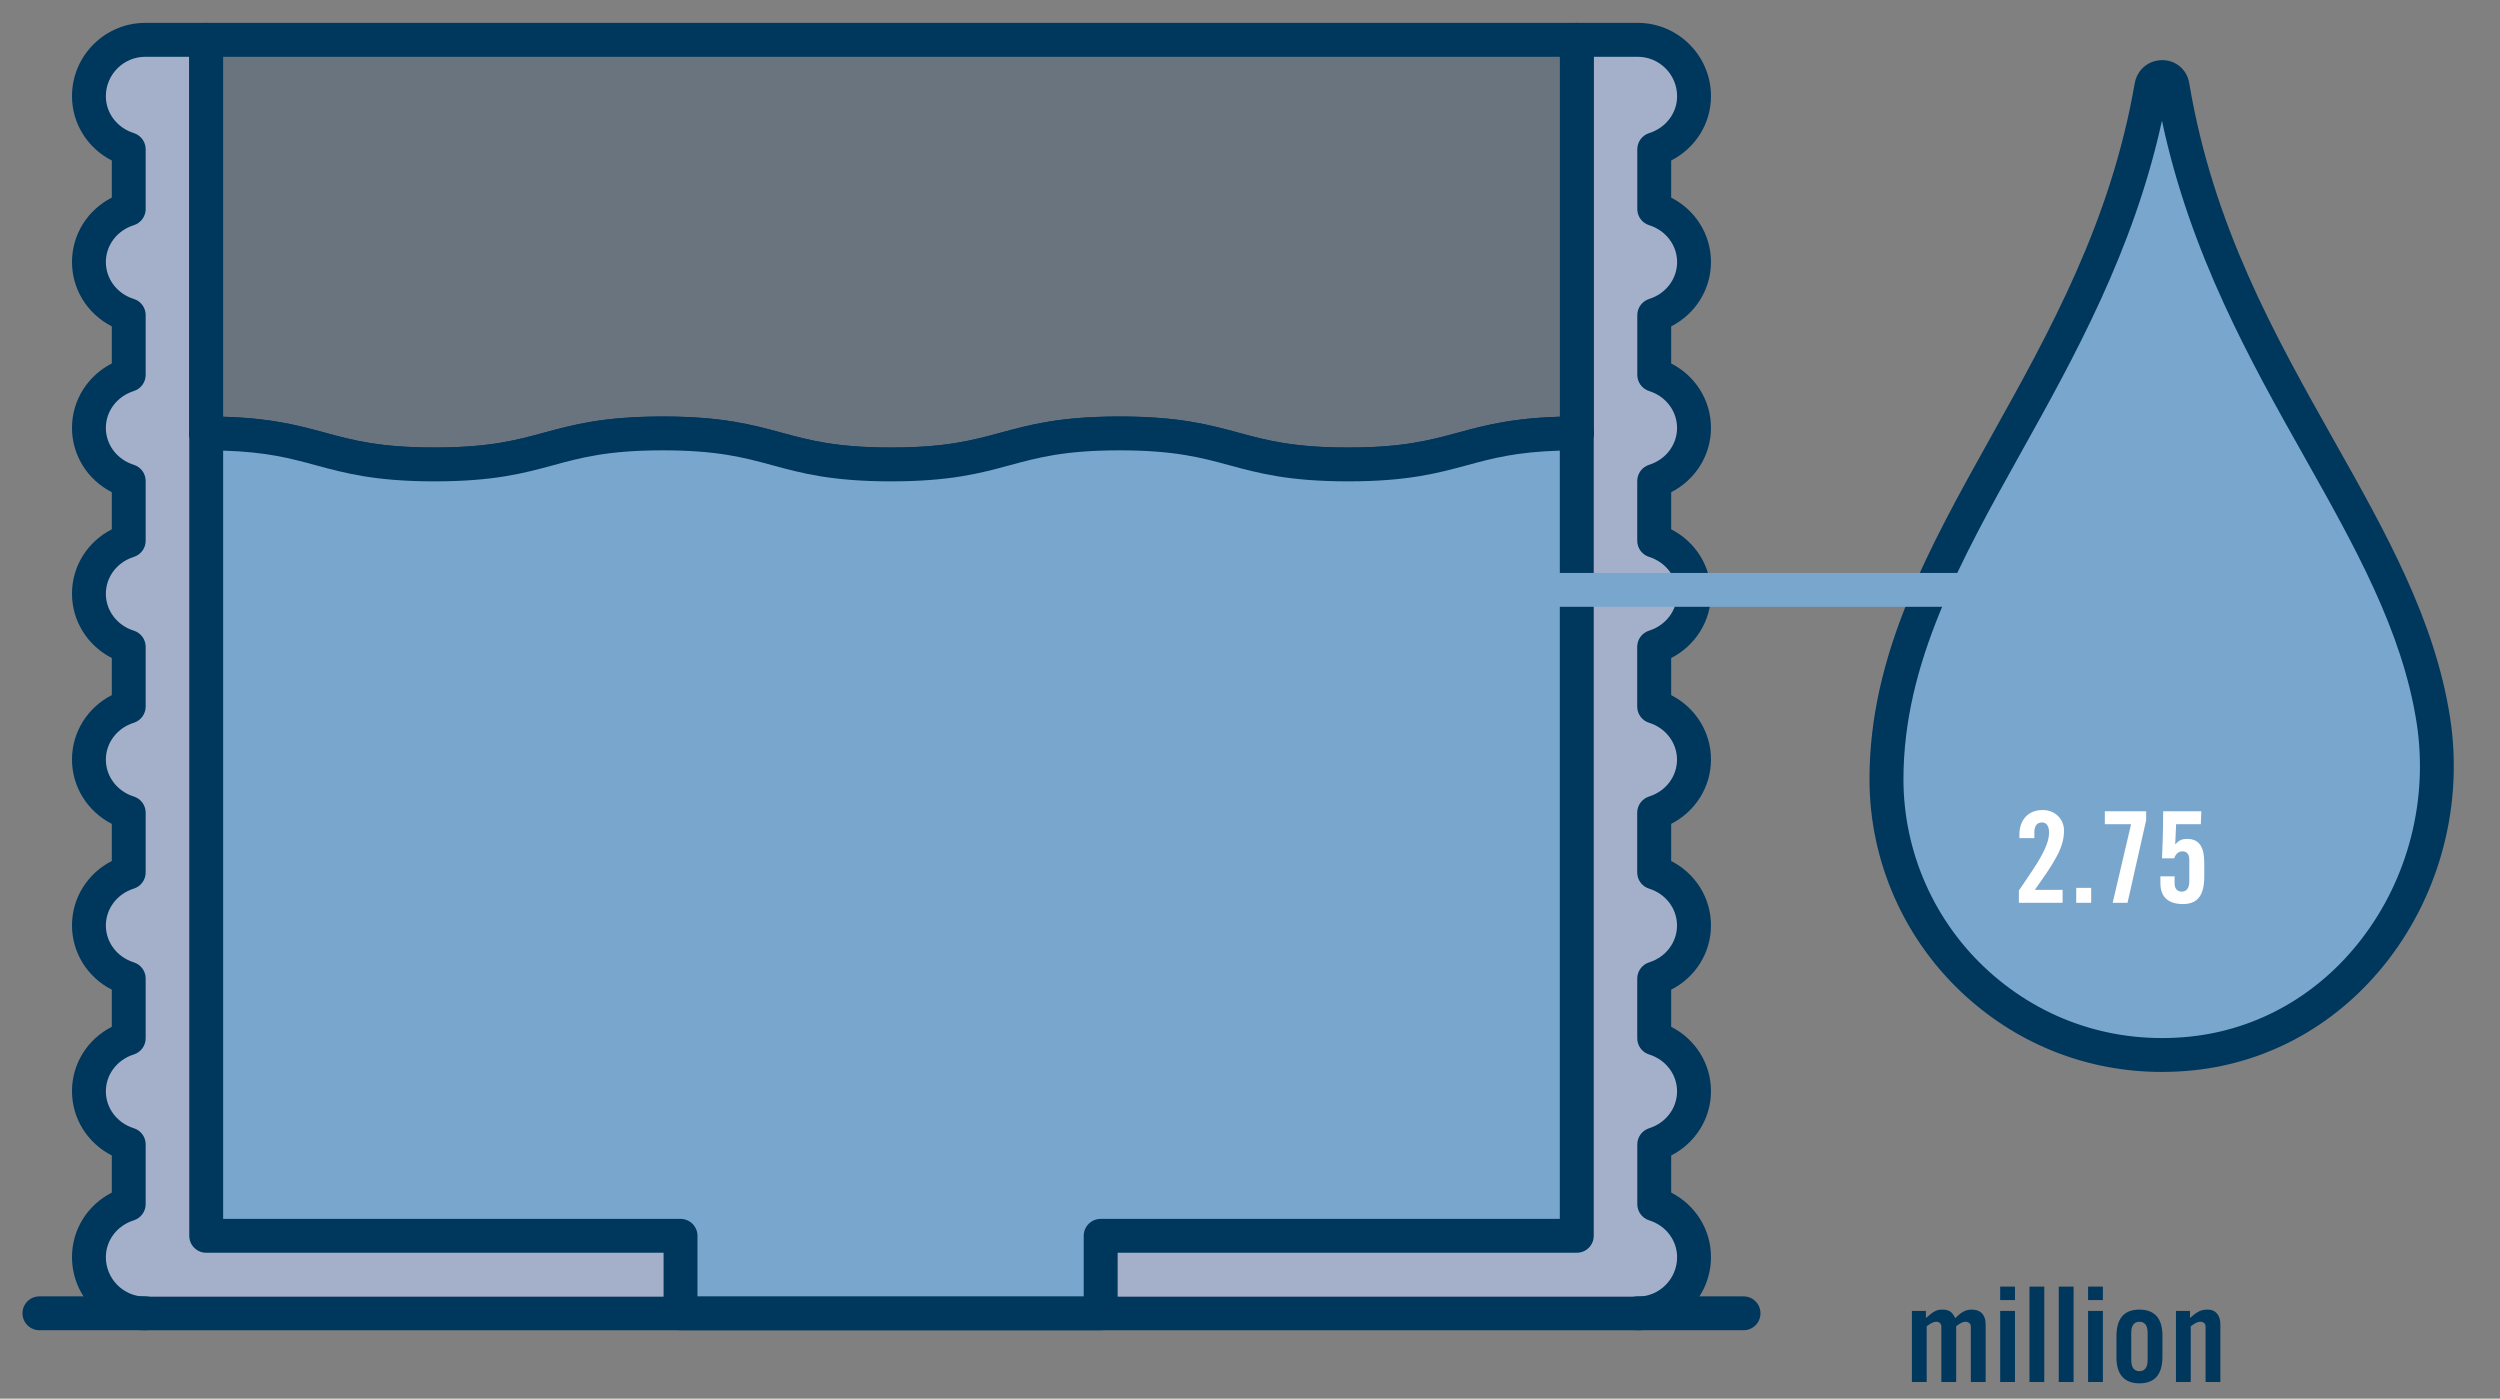
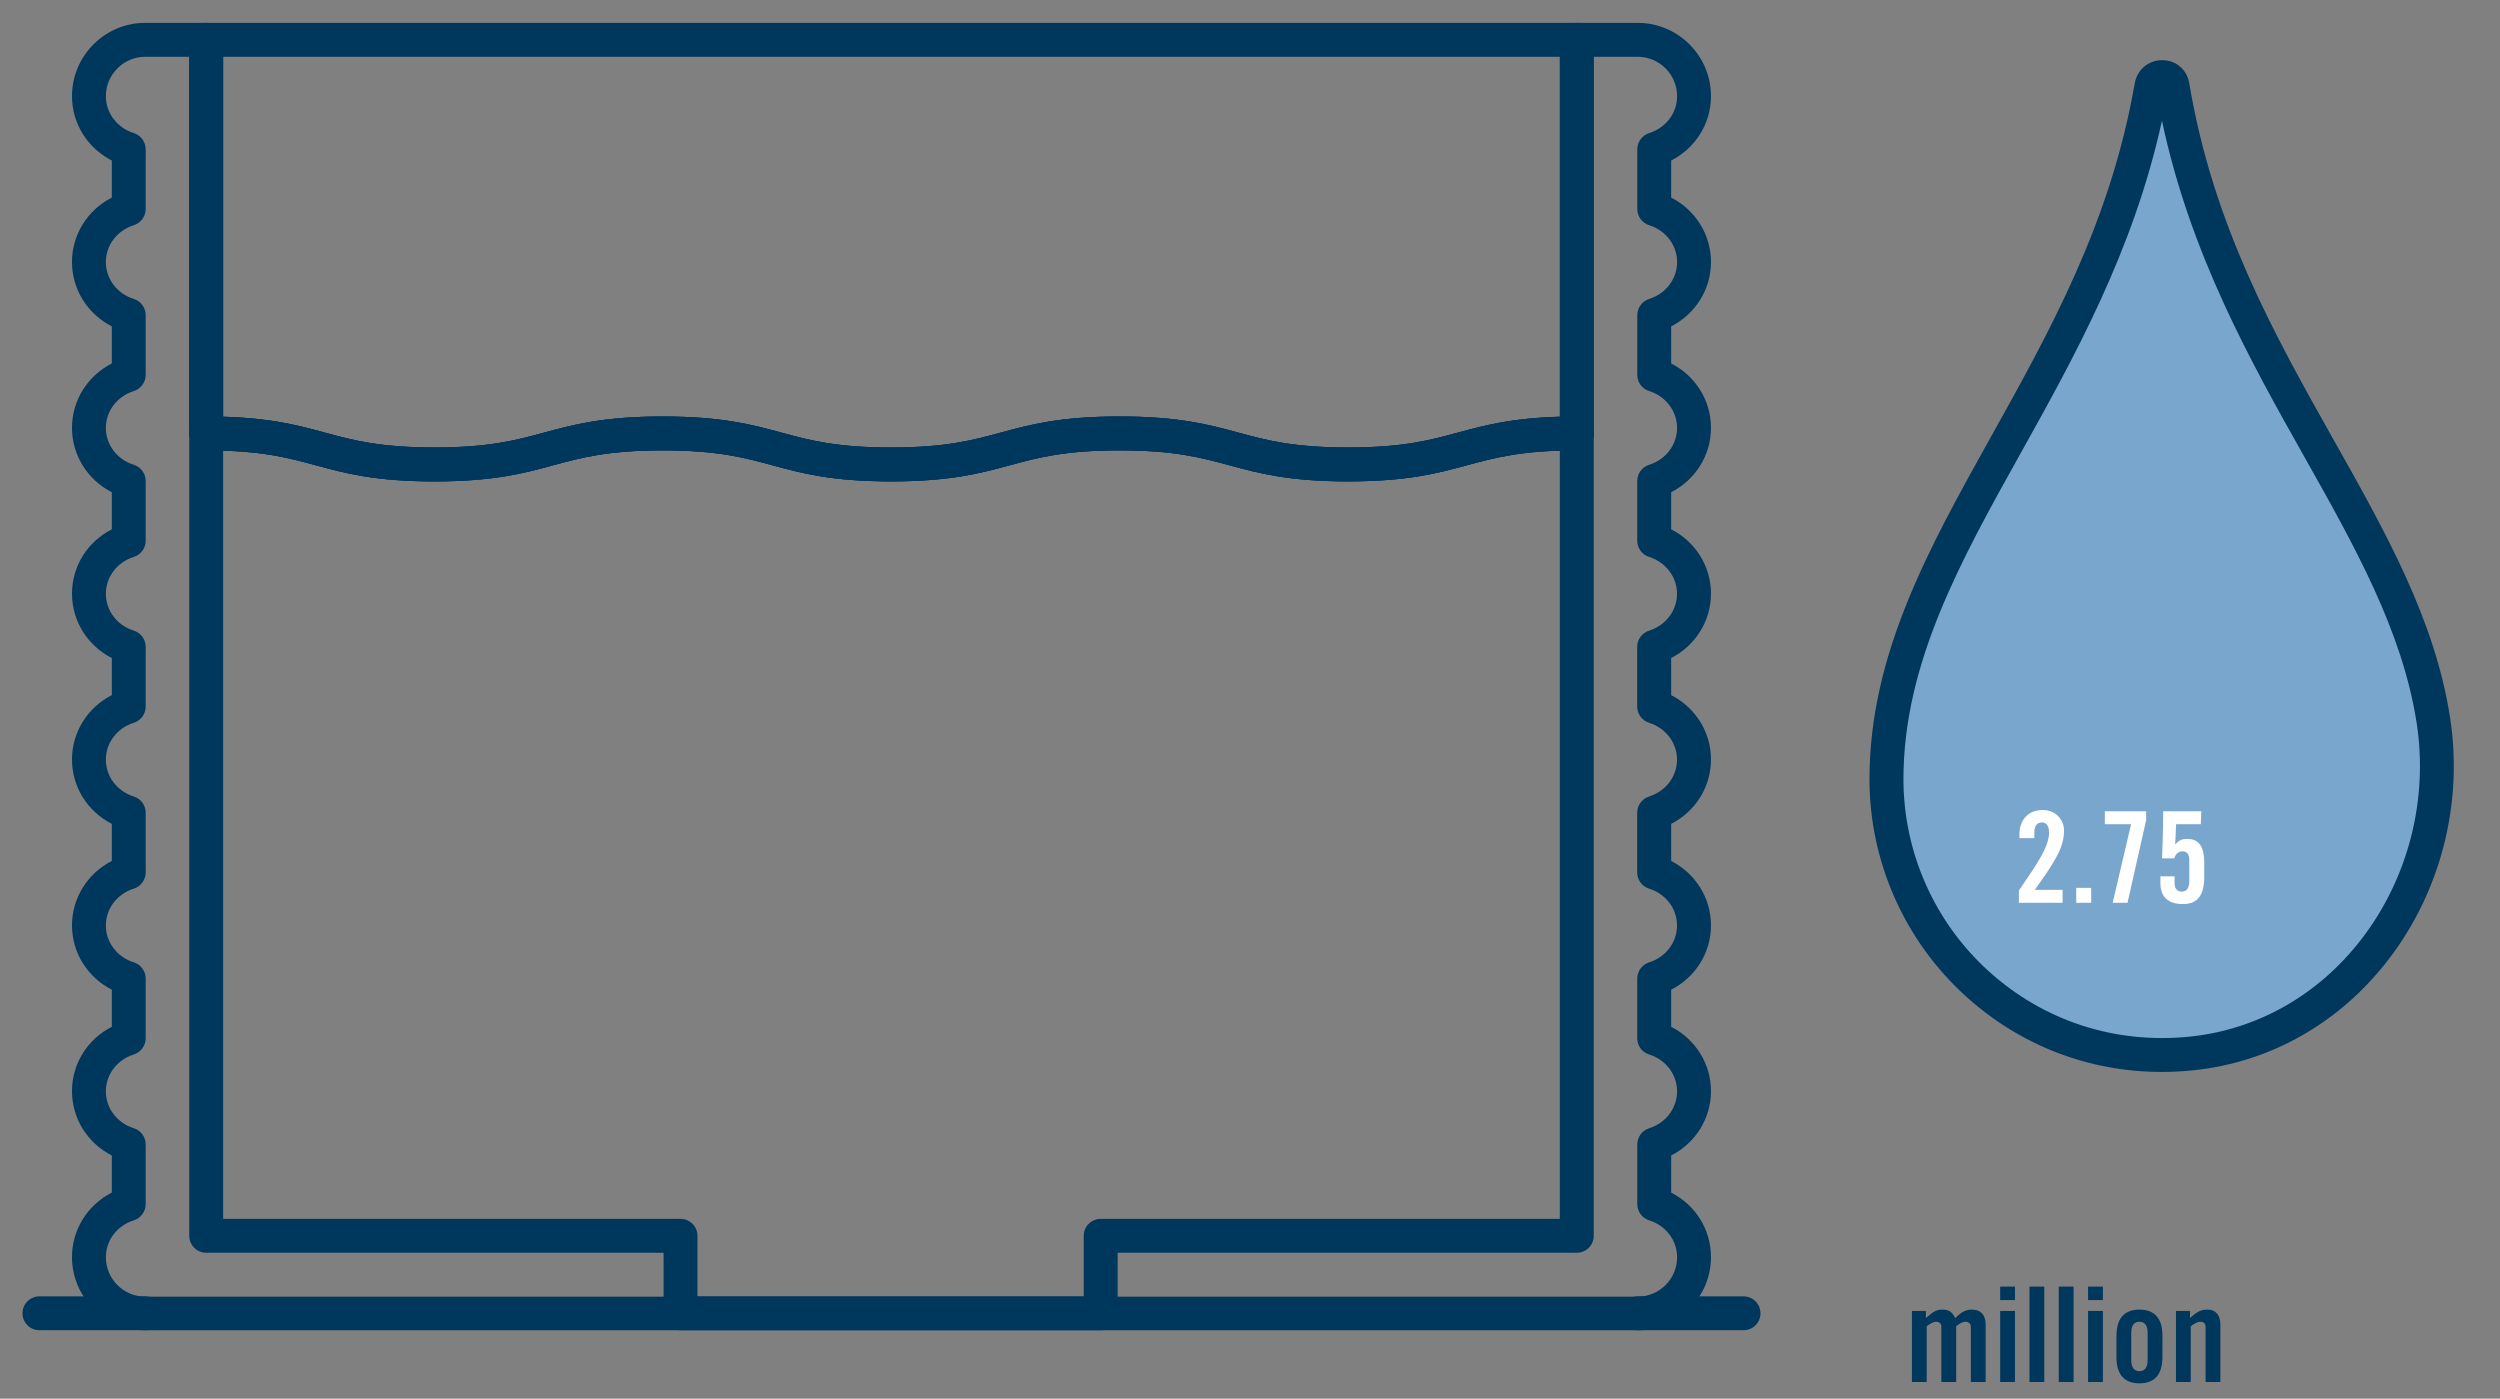
<svg xmlns="http://www.w3.org/2000/svg" width="227" height="127" viewBox="0 0 227 127" fill="none">
  <rect x="0" y="0" width="227" height="127" fill="#808080" stroke="none" />
  <g clip-path="url(#clip0_2905_13954)">
-     <path d="M153.819 23.792C153.819 21.498 152.285 19.629 150.204 18.974V13.55C152.281 12.9 153.819 11.026 153.819 8.737C153.819 5.907 151.529 3.618 148.7 3.618H143.173V39.357C132.795 39.357 132.795 42.169 122.412 42.169C112.03 42.169 112.03 39.357 101.652 39.357C91.274 39.357 91.278 42.169 80.908 42.169C70.539 42.169 70.543 39.357 60.182 39.357C49.821 39.357 49.821 42.169 39.455 42.169C29.09 42.169 29.09 39.357 18.724 39.357V3.613H13.193C10.368 3.613 8.074 5.907 8.074 8.732C8.074 11.026 9.612 12.895 11.689 13.545V18.97C9.612 19.62 8.074 21.494 8.074 23.788C8.074 26.082 9.612 27.951 11.689 28.601V34.026C9.612 34.675 8.074 36.549 8.074 38.839C8.074 41.128 9.612 43.002 11.689 43.656V49.081C9.612 49.731 8.074 51.604 8.074 53.894C8.074 56.184 9.612 58.057 11.689 58.711V64.136C9.612 64.786 8.074 66.66 8.074 68.954C8.074 71.248 9.612 73.117 11.689 73.767V79.192C9.612 79.842 8.074 81.715 8.074 84.005C8.074 86.294 9.612 88.168 11.689 88.818V94.243C9.612 94.893 8.074 96.766 8.074 99.056C8.074 101.346 9.612 103.219 11.689 103.873V109.298C9.612 109.948 8.074 111.821 8.074 114.111C8.074 116.94 10.368 119.23 13.193 119.23H148.7C151.525 119.23 153.819 116.94 153.819 114.111C153.819 111.817 152.285 109.948 150.204 109.298V103.873C152.281 103.223 153.819 101.35 153.819 99.056C153.819 96.762 152.285 94.893 150.204 94.243V88.818C152.281 88.168 153.819 86.294 153.819 84.005C153.819 81.715 152.285 79.842 150.204 79.192V73.767C152.281 73.117 153.819 71.243 153.819 68.954C153.819 66.664 152.285 64.79 150.204 64.136V58.711C152.281 58.061 153.819 56.188 153.819 53.894C153.819 51.6 152.285 49.731 150.204 49.081V43.656C152.281 43.006 153.819 41.133 153.819 38.839C153.819 36.545 152.285 34.675 150.204 34.026V28.601C152.281 27.951 153.819 26.077 153.819 23.788V23.792Z" fill="#A4B0C9" />
    <path d="M13.193 5.156C11.218 5.156 9.612 6.761 9.612 8.737C9.612 10.262 10.632 11.608 12.148 12.084C12.79 12.284 13.227 12.879 13.227 13.554V18.979C13.227 19.65 12.79 20.245 12.148 20.449C10.632 20.925 9.612 22.267 9.612 23.796C9.612 25.326 10.632 26.668 12.148 27.144C12.79 27.343 13.227 27.938 13.227 28.614V34.038C13.227 34.71 12.79 35.304 12.148 35.508C10.632 35.984 9.612 37.327 9.612 38.856C9.612 40.385 10.632 41.728 12.148 42.203C12.79 42.403 13.227 42.998 13.227 43.673V49.098C13.227 49.769 12.79 50.364 12.148 50.568C10.632 51.044 9.612 52.386 9.612 53.916C9.612 55.445 10.632 56.787 12.148 57.263C12.79 57.463 13.227 58.057 13.227 58.733V64.158C13.227 64.829 12.79 65.424 12.148 65.628C10.632 66.103 9.612 67.45 9.612 68.975C9.612 70.5 10.632 71.847 12.148 72.323C12.79 72.522 13.227 73.117 13.227 73.793V79.217C13.227 79.888 12.79 80.483 12.148 80.687C10.632 81.163 9.612 82.51 9.612 84.035C9.612 85.56 10.632 86.906 12.148 87.382C12.79 87.582 13.227 88.177 13.227 88.852V94.277C13.227 94.948 12.79 95.543 12.148 95.747C10.632 96.222 9.612 97.565 9.612 99.094C9.612 100.624 10.632 101.966 12.148 102.442C12.79 102.641 13.227 103.236 13.227 103.912V109.336C13.227 110.008 12.79 110.602 12.148 110.806C10.632 111.282 9.612 112.625 9.612 114.154C9.612 116.129 11.218 117.735 13.193 117.735H148.7C150.675 117.735 152.281 116.129 152.281 114.154C152.281 112.629 151.262 111.282 149.745 110.806C149.104 110.607 148.666 110.012 148.666 109.336V103.912C148.666 103.24 149.104 102.646 149.745 102.442C151.262 101.966 152.277 100.624 152.277 99.094C152.277 97.565 151.257 96.222 149.741 95.747C149.099 95.547 148.662 94.952 148.662 94.277V88.852C148.662 88.181 149.099 87.586 149.741 87.382C151.257 86.906 152.273 85.564 152.273 84.035C152.273 82.505 151.253 81.163 149.737 80.687C149.095 80.487 148.658 79.893 148.658 79.217V73.793C148.658 73.121 149.095 72.526 149.737 72.323C151.253 71.847 152.273 70.5 152.273 68.975C152.273 67.45 151.253 66.103 149.737 65.628C149.095 65.428 148.658 64.833 148.658 64.158V58.733C148.658 58.062 149.095 57.467 149.737 57.263C151.253 56.787 152.273 55.441 152.273 53.916C152.273 52.39 151.253 51.044 149.741 50.568C149.099 50.368 148.662 49.774 148.662 49.098V43.673C148.662 43.002 149.099 42.407 149.741 42.203C151.257 41.728 152.277 40.385 152.277 38.856C152.277 37.327 151.257 35.984 149.745 35.508C149.104 35.309 148.666 34.714 148.666 34.038V28.614C148.666 27.942 149.104 27.348 149.745 27.144C151.262 26.668 152.281 25.326 152.281 23.796C152.281 22.267 151.262 20.925 149.745 20.449C149.104 20.249 148.666 19.654 148.666 18.979V13.554C148.666 12.883 149.104 12.288 149.745 12.084C151.262 11.608 152.281 10.266 152.281 8.737C152.281 6.761 150.675 5.156 148.7 5.156H144.711V39.357C144.711 40.207 144.023 40.895 143.173 40.895C138.186 40.895 135.764 41.553 133.194 42.25C130.544 42.968 127.808 43.712 122.413 43.712C117.018 43.712 114.277 42.968 111.631 42.25C109.065 41.553 106.639 40.895 101.652 40.895C96.665 40.895 94.248 41.553 91.682 42.25C89.035 42.968 86.299 43.712 80.904 43.712C75.509 43.712 72.782 42.968 70.139 42.25C67.578 41.553 65.156 40.895 60.178 40.895C55.199 40.895 52.782 41.553 50.216 42.25C47.574 42.968 44.838 43.712 39.451 43.712C34.064 43.712 31.329 42.968 28.682 42.25C26.12 41.553 23.699 40.895 18.72 40.895C17.871 40.895 17.182 40.207 17.182 39.357V5.156H13.189H13.193ZM148.7 120.789H13.193C9.523 120.789 6.537 117.803 6.537 114.133C6.537 111.639 7.951 109.413 10.152 108.287V104.918C7.951 103.797 6.537 101.567 6.537 99.073C6.537 96.579 7.951 94.353 10.152 93.232V89.863C7.951 88.742 6.537 86.511 6.537 84.022C6.537 81.532 7.951 79.302 10.152 78.177V74.808C7.951 73.682 6.537 71.456 6.537 68.962C6.537 66.469 7.951 64.243 10.152 63.117V59.748C7.951 58.622 6.537 56.396 6.537 53.903C6.537 51.409 7.951 49.183 10.152 48.062V44.693C7.951 43.567 6.537 41.341 6.537 38.847C6.537 36.354 7.951 34.128 10.152 33.002V29.633C7.951 28.508 6.537 26.282 6.537 23.788C6.537 21.294 7.951 19.068 10.152 17.942V14.574C7.951 13.448 6.537 11.222 6.537 8.732C6.537 5.062 9.523 2.076 13.193 2.076H18.724C19.574 2.076 20.262 2.764 20.262 3.614V37.836C24.659 37.964 27.11 38.631 29.494 39.276C32.055 39.973 34.477 40.627 39.455 40.627C44.434 40.627 46.851 39.969 49.413 39.276C52.055 38.559 54.791 37.815 60.178 37.815C65.564 37.815 68.3 38.559 70.947 39.276C73.508 39.973 75.93 40.627 80.909 40.627C85.887 40.627 88.313 39.969 90.879 39.272C93.525 38.554 96.261 37.811 101.652 37.811C107.043 37.811 109.787 38.554 112.434 39.272C115 39.969 117.425 40.627 122.413 40.627C127.4 40.627 129.821 39.969 132.391 39.272C134.775 38.627 137.234 37.96 141.635 37.832V3.614C141.635 2.764 142.324 2.076 143.173 2.076H148.7C152.37 2.076 155.357 5.062 155.357 8.732C155.357 11.226 153.942 13.452 151.742 14.574V17.942C153.942 19.068 155.357 21.294 155.357 23.788C155.357 26.282 153.942 28.508 151.742 29.633V33.002C153.942 34.123 155.357 36.354 155.357 38.847C155.357 41.341 153.942 43.567 151.742 44.693V48.062C153.942 49.183 155.357 51.413 155.357 53.903C155.357 56.392 153.942 58.622 151.742 59.748V63.117C153.942 64.243 155.357 66.469 155.357 68.962C155.357 71.456 153.942 73.682 151.742 74.808V78.177C153.942 79.302 155.357 81.528 155.357 84.022C155.357 86.516 153.942 88.742 151.742 89.863V93.232C153.942 94.358 155.357 96.584 155.357 99.073C155.357 101.562 153.942 103.793 151.742 104.918V108.287C153.942 109.413 155.357 111.639 155.357 114.133C155.357 117.803 152.37 120.789 148.7 120.789Z" fill="#00375D" />
-     <path d="M39.451 42.169C49.812 42.169 49.812 39.357 60.178 39.357C70.543 39.357 70.543 42.169 80.904 42.169C91.265 42.169 91.278 39.357 101.648 39.357C112.017 39.357 112.026 42.169 122.408 42.169C132.791 42.169 132.786 39.357 143.169 39.357V3.613H18.724V39.353C29.09 39.353 29.09 42.165 39.455 42.165L39.451 42.169Z" fill="#6A747F" />
    <path d="M101.652 37.819C107.047 37.819 109.787 38.563 112.434 39.281C115 39.977 117.425 40.636 122.413 40.636C127.4 40.636 129.821 39.977 132.391 39.281C134.775 38.635 137.234 37.968 141.635 37.841V5.156H20.262V37.841C24.659 37.968 27.11 38.635 29.493 39.281C32.055 39.977 34.477 40.632 39.455 40.632C44.434 40.632 46.851 39.973 49.413 39.281C52.059 38.563 54.791 37.819 60.178 37.819C65.564 37.819 68.3 38.563 70.947 39.281C73.508 39.977 75.93 40.636 80.908 40.636C85.887 40.636 88.313 39.977 90.879 39.281C93.525 38.563 96.261 37.819 101.652 37.819ZM122.413 43.712C117.017 43.712 114.277 42.968 111.631 42.25C109.065 41.553 106.639 40.895 101.652 40.895C96.665 40.895 94.248 41.553 91.682 42.25C89.035 42.968 86.295 43.712 80.904 43.712C75.513 43.712 72.782 42.968 70.139 42.25C67.578 41.553 65.156 40.899 60.178 40.899C55.199 40.899 52.782 41.558 50.216 42.254C47.573 42.972 44.838 43.716 39.451 43.716C34.064 43.716 31.329 42.972 28.682 42.254C26.12 41.558 23.699 40.899 18.72 40.899C17.871 40.899 17.182 40.211 17.182 39.361V3.614C17.182 2.764 17.871 2.076 18.72 2.076H143.169C144.019 2.076 144.707 2.764 144.707 3.614V39.353C144.707 40.203 144.019 40.891 143.169 40.891C138.182 40.891 135.76 41.549 133.19 42.246C130.539 42.964 127.803 43.707 122.408 43.707L122.413 43.712Z" fill="#00375D" />
    <path d="M197.269 7.798C201.423 32.586 218.08 46.953 220.948 65.373C223.195 79.825 213.518 94.171 198.972 95.658C183.959 97.191 171.296 85.454 171.296 70.755C171.296 49.655 190.731 34.489 195.353 7.836C195.544 6.744 197.086 6.706 197.269 7.798Z" fill="#79A6CD" />
    <path d="M196.304 10.967C193.721 22.777 188.314 32.475 183.5 41.107C178.012 50.946 172.833 60.237 172.833 70.755C172.833 77.391 175.658 83.75 180.59 88.202C185.586 92.714 192.056 94.816 198.815 94.128C204.958 93.499 210.497 90.36 214.406 85.292C218.679 79.753 220.51 72.578 219.427 65.611C218.131 57.293 213.824 49.629 209.257 41.52C204.371 32.841 198.883 23.087 196.309 10.971L196.304 10.967ZM196.287 97.331C189.694 97.331 183.471 94.952 178.522 90.483C172.948 85.449 169.749 78.257 169.749 70.755C169.749 59.438 175.119 49.808 180.807 39.612C186.134 30.058 191.644 20.181 193.832 7.573C194.049 6.328 195.077 5.461 196.33 5.461H196.338C197.57 5.461 198.577 6.32 198.781 7.543C200.952 20.5 206.534 30.415 211.933 40.007C216.64 48.367 221.084 56.265 222.464 65.135C223.675 72.934 221.627 80.963 216.84 87.17C212.405 92.913 206.117 96.473 199.125 97.187C198.173 97.285 197.226 97.331 196.292 97.331H196.287Z" fill="#00375D" />
    <path d="M185.478 73.549C186.618 73.549 187.412 74.4 187.412 75.402C187.412 76.127 187.239 76.726 186.975 77.313C186.606 78.118 185.916 79.143 185.812 79.292L184.765 80.8H187.285V81.974H183.315V80.858C183.763 80.202 184.212 79.546 184.65 78.878C185.524 77.543 186.054 76.472 186.054 75.621C186.054 74.965 185.801 74.677 185.409 74.677C184.949 74.677 184.719 75.022 184.719 75.552V76.104H183.361V75.793C183.361 74.4 184.201 73.549 185.478 73.549ZM188.521 80.616H189.879V81.974H188.521V80.616ZM191.119 73.664H194.871V74.47L193.179 81.974H191.832L193.501 74.838H191.119V73.664ZM196.417 73.664H199.881L199.835 74.838H197.591L197.51 76.633L197.533 76.656C197.867 76.277 198.132 76.173 198.604 76.173C199.72 76.173 200.146 76.967 200.146 78.302V79.58C200.146 81.191 199.628 82.089 198.213 82.089C196.9 82.089 196.164 81.456 196.164 80.202V79.569H197.453V80.236C197.453 80.685 197.706 80.961 198.086 80.961C198.592 80.961 198.788 80.593 198.788 79.994V78.038C198.788 77.589 198.569 77.301 198.19 77.301C197.833 77.301 197.568 77.497 197.418 77.934H196.313C196.336 76.979 196.405 76.093 196.417 73.664Z" fill="white" />
    <path d="M176.36 118.912C176.96 118.912 177.236 119.092 177.536 119.68C178.112 119.128 178.472 118.912 179.036 118.912C179.912 118.912 180.296 119.476 180.296 120.232V125.488H178.952V120.46C178.952 120.184 178.748 120.016 178.472 120.016C178.184 120.016 177.908 120.196 177.62 120.424V125.488H176.276V120.46C176.276 120.184 176.084 120.016 175.808 120.016C175.52 120.016 175.256 120.196 174.944 120.424V125.488H173.6V119.032H174.872V119.68C175.592 119.032 175.88 118.912 176.36 118.912ZM181.616 116.824H182.96V118.048H181.616V116.824ZM181.616 119.032H182.96V125.488H181.616V119.032ZM184.276 116.824H185.62V125.488H184.276V116.824ZM186.937 116.824H188.281V125.488H186.937V116.824ZM189.597 116.824H190.941V118.048H189.597V116.824ZM189.597 119.032H190.941V125.488H189.597V119.032ZM194.261 118.912C195.701 118.912 196.349 119.788 196.349 121.264V123.196C196.349 124.792 195.653 125.608 194.261 125.608C192.857 125.608 192.173 124.756 192.173 123.256V121.336C192.173 119.716 192.869 118.912 194.261 118.912ZM193.517 121.024V123.496C193.517 124.156 193.769 124.504 194.261 124.504C194.765 124.504 195.005 124.132 195.005 123.496V121.024C195.005 120.376 194.765 120.016 194.261 120.016C193.817 120.016 193.517 120.304 193.517 121.024ZM200.469 118.912C201.213 118.912 201.609 119.464 201.609 120.244V125.488H200.265V120.46C200.265 120.184 200.097 120.016 199.785 120.016C199.497 120.016 199.233 120.196 198.921 120.424V125.488H197.577V119.032H198.849V119.68C199.581 119.02 199.905 118.912 200.469 118.912Z" fill="#00375D" />
-     <path d="M18.724 39.357C29.09 39.357 29.09 42.17 39.455 42.17C49.821 42.17 49.816 39.357 60.182 39.357C70.547 39.357 70.547 42.17 80.908 42.17C91.269 42.17 91.282 39.357 101.652 39.357C112.022 39.357 112.034 42.17 122.412 42.17C132.791 42.17 132.791 39.357 143.173 39.357V112.213H99.944V119.248H61.792V112.213H18.724V39.357Z" fill="#79A6CD" />
    <path d="M63.33 117.709H98.402V112.212C98.402 111.363 99.09 110.675 99.94 110.675H141.631V40.916C137.655 41.035 135.48 41.626 133.194 42.246C130.543 42.964 127.808 43.707 122.412 43.707C117.017 43.707 114.277 42.964 111.631 42.246C109.065 41.549 106.639 40.891 101.652 40.891C96.665 40.891 94.247 41.549 91.682 42.246C89.035 42.964 86.295 43.707 80.904 43.707C75.513 43.707 72.782 42.964 70.139 42.246C67.578 41.549 65.156 40.891 60.178 40.891C55.199 40.891 52.782 41.549 50.22 42.246C47.578 42.964 44.842 43.707 39.455 43.707C34.069 43.707 31.333 42.964 28.686 42.246C26.401 41.626 24.23 41.035 20.262 40.916V110.675H61.792C62.641 110.675 63.33 111.363 63.33 112.212V117.709ZM99.944 120.785H61.792C60.942 120.785 60.254 120.097 60.254 119.247V113.75H18.724C17.875 113.75 17.186 113.062 17.186 112.212V39.357C17.186 38.508 17.875 37.819 18.724 37.819C24.111 37.819 26.847 38.563 29.493 39.281C32.055 39.977 34.476 40.636 39.455 40.636C44.434 40.636 46.851 39.977 49.413 39.281C52.055 38.563 54.791 37.819 60.178 37.819C65.564 37.819 68.3 38.563 70.947 39.281C73.508 39.977 75.93 40.636 80.908 40.636C85.887 40.636 88.313 39.977 90.879 39.281C93.525 38.563 96.265 37.819 101.652 37.819C107.039 37.819 109.787 38.563 112.434 39.281C114.999 39.977 117.425 40.636 122.412 40.636C127.4 40.636 129.821 39.977 132.391 39.281C135.038 38.563 137.778 37.819 143.173 37.819C144.023 37.819 144.711 38.508 144.711 39.357V112.212C144.711 113.062 144.023 113.75 143.173 113.75H101.482V119.247C101.482 120.097 100.794 120.785 99.944 120.785Z" fill="#00375D" />
    <path d="M13.193 120.785H3.58C2.73 120.785 2.042 120.097 2.042 119.247C2.042 118.398 2.73 117.709 3.58 117.709H13.193C14.043 117.709 14.731 118.398 14.731 119.247C14.731 120.097 14.043 120.785 13.193 120.785Z" fill="#00375D" />
    <path d="M158.313 120.785H148.7C147.85 120.785 147.162 120.097 147.162 119.247C147.162 118.398 147.85 117.709 148.7 117.709H158.313C159.163 117.709 159.851 118.398 159.851 119.247C159.851 120.097 159.163 120.785 158.313 120.785Z" fill="#00375D" />
-     <path d="M182.052 55.097H90.509C89.659 55.097 88.971 54.408 88.971 53.559C88.971 52.709 89.659 52.021 90.509 52.021H182.052C182.901 52.021 183.59 52.709 183.59 53.559C183.59 54.408 182.901 55.097 182.052 55.097Z" fill="#79A6CD" />
  </g>
  <defs>
    <clipPath id="clip0_2905_13954">
      <rect width="226" height="126.594" fill="white" transform="translate(0.5 0.406)" />
    </clipPath>
  </defs>
</svg>